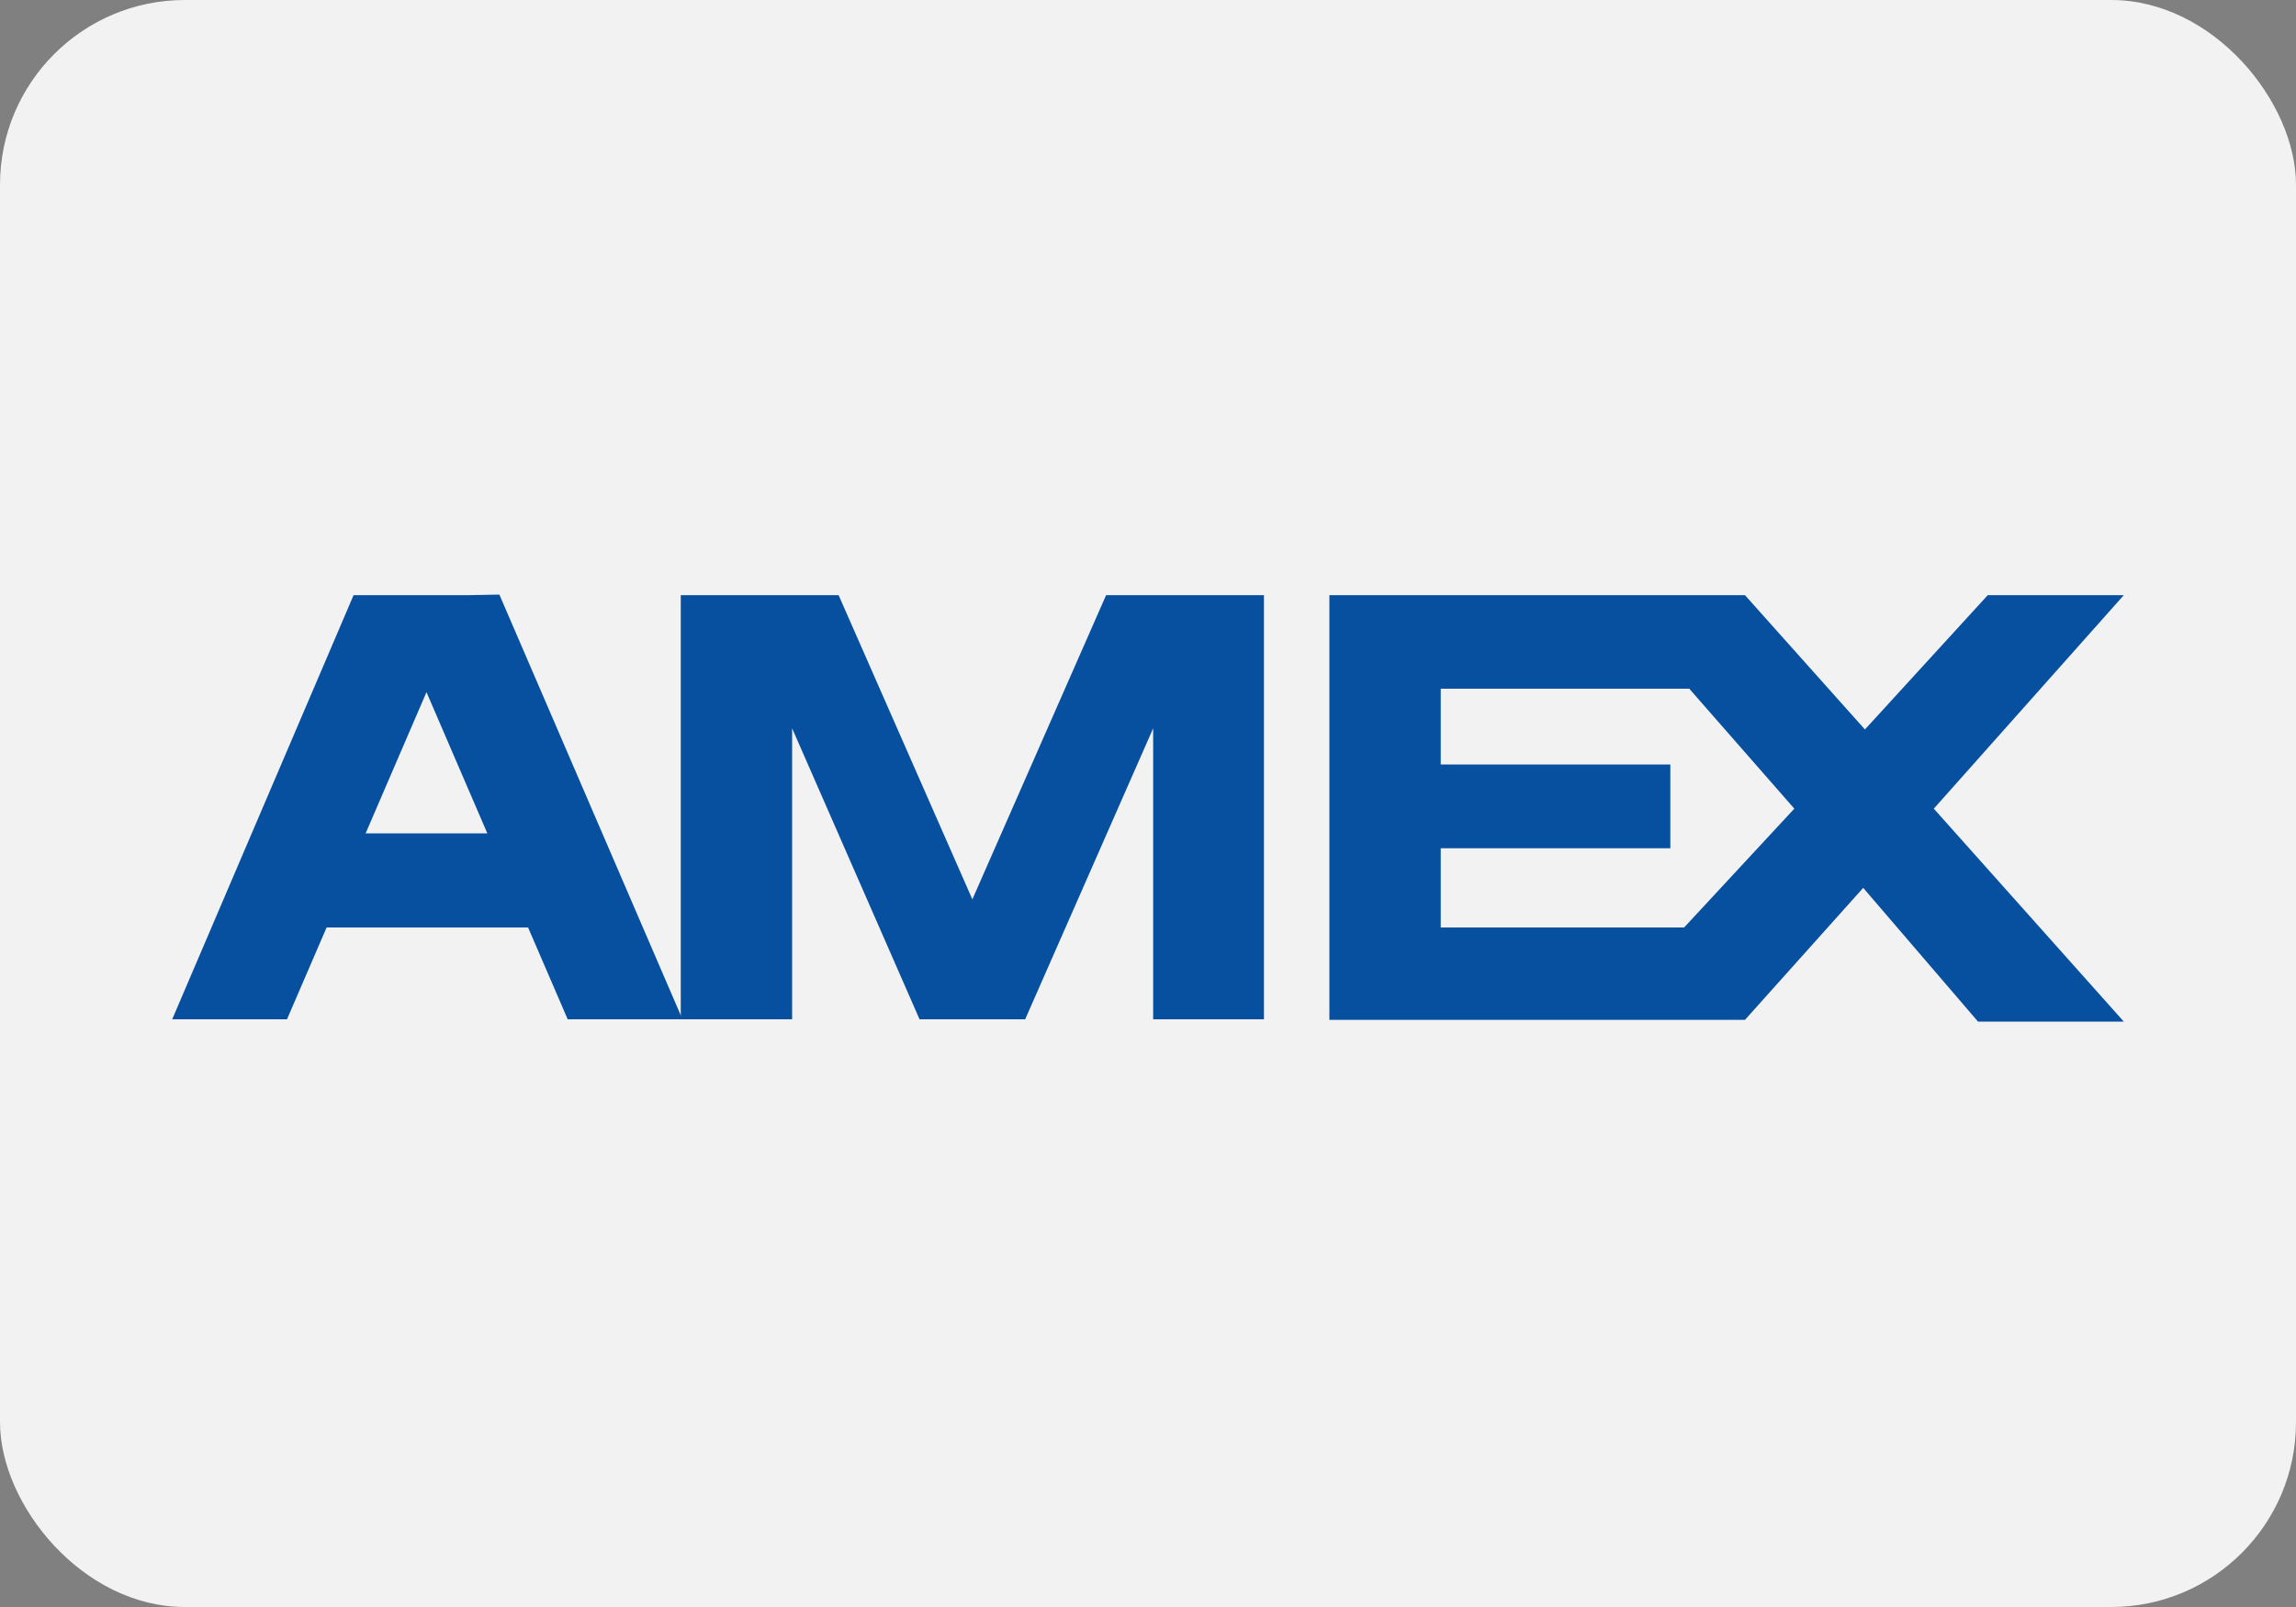
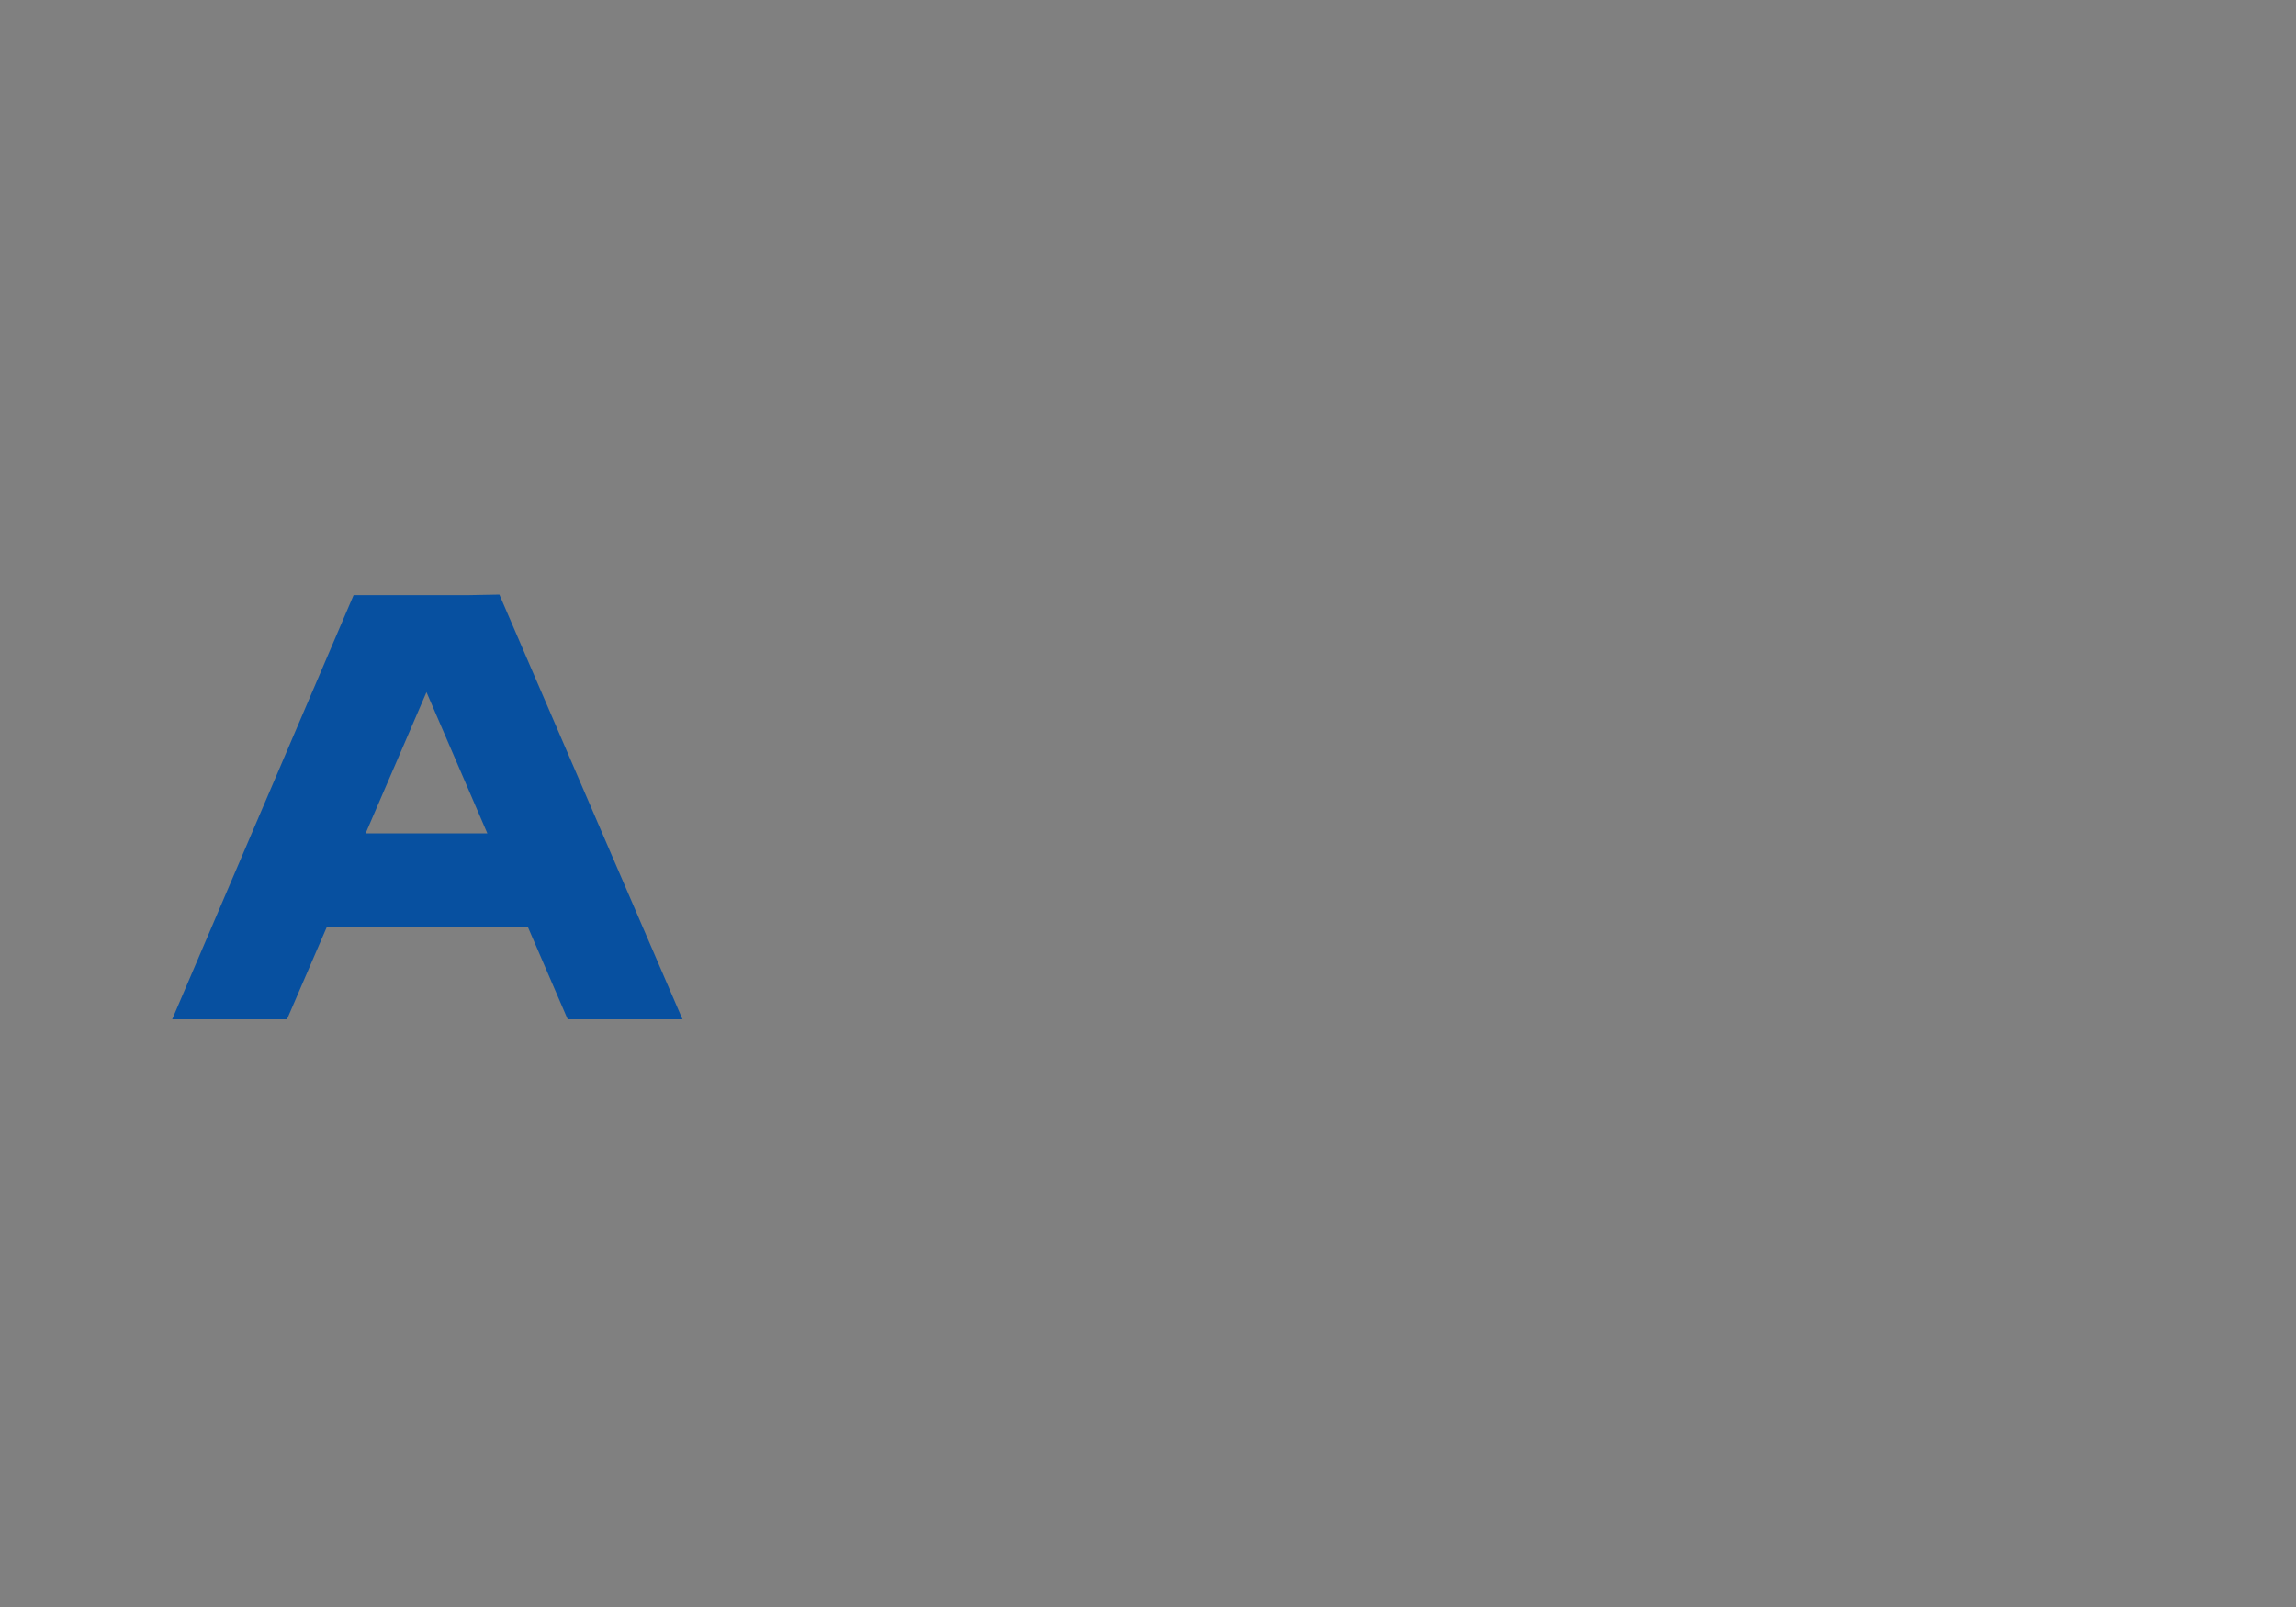
<svg xmlns="http://www.w3.org/2000/svg" id="Layer_1" data-name="Layer 1" width="40" height="28" viewBox="0 0 40 28">
  <rect x="0" y="0" width="40" height="28" fill="#808080" stroke="none" />
  <defs>
    <style>.cls-1{fill:#f2f2f2;}.cls-2{fill:#0750a0;}</style>
  </defs>
  <title>amex</title>
-   <rect class="cls-1" width="40" height="28" rx="3.22" ry="3.22" />
-   <polygon class="cls-2" points="20.09 10.37 19.27 10.37 16.94 15.67 14.61 10.37 13.8 10.37 12.78 10.37 11.86 10.37 11.86 17.76 13.8 17.76 13.8 12.69 16.02 17.76 17.86 17.76 20.09 12.69 20.09 17.76 22.02 17.76 22.02 10.37 21.11 10.37 20.09 10.37" />
  <path class="cls-2" d="M8.16,10.37h-2L3,17.76H5l.69-1.6H9.2l.69,1.6h2l-3.19-7.4ZM6.37,14.52l1.06-2.46,1.06,2.46Z" />
-   <path class="cls-2" d="M37,10.37H34.63l-2.14,2.34L30.4,10.37H23.16v7.4H30.4v0l2.06-2.3,2,2.33H37l-3.31-3.71Zm-7.66,5.79H25.1V14.78h4V13.32h-4V12h4.33l1.83,2.09Z" />
</svg>